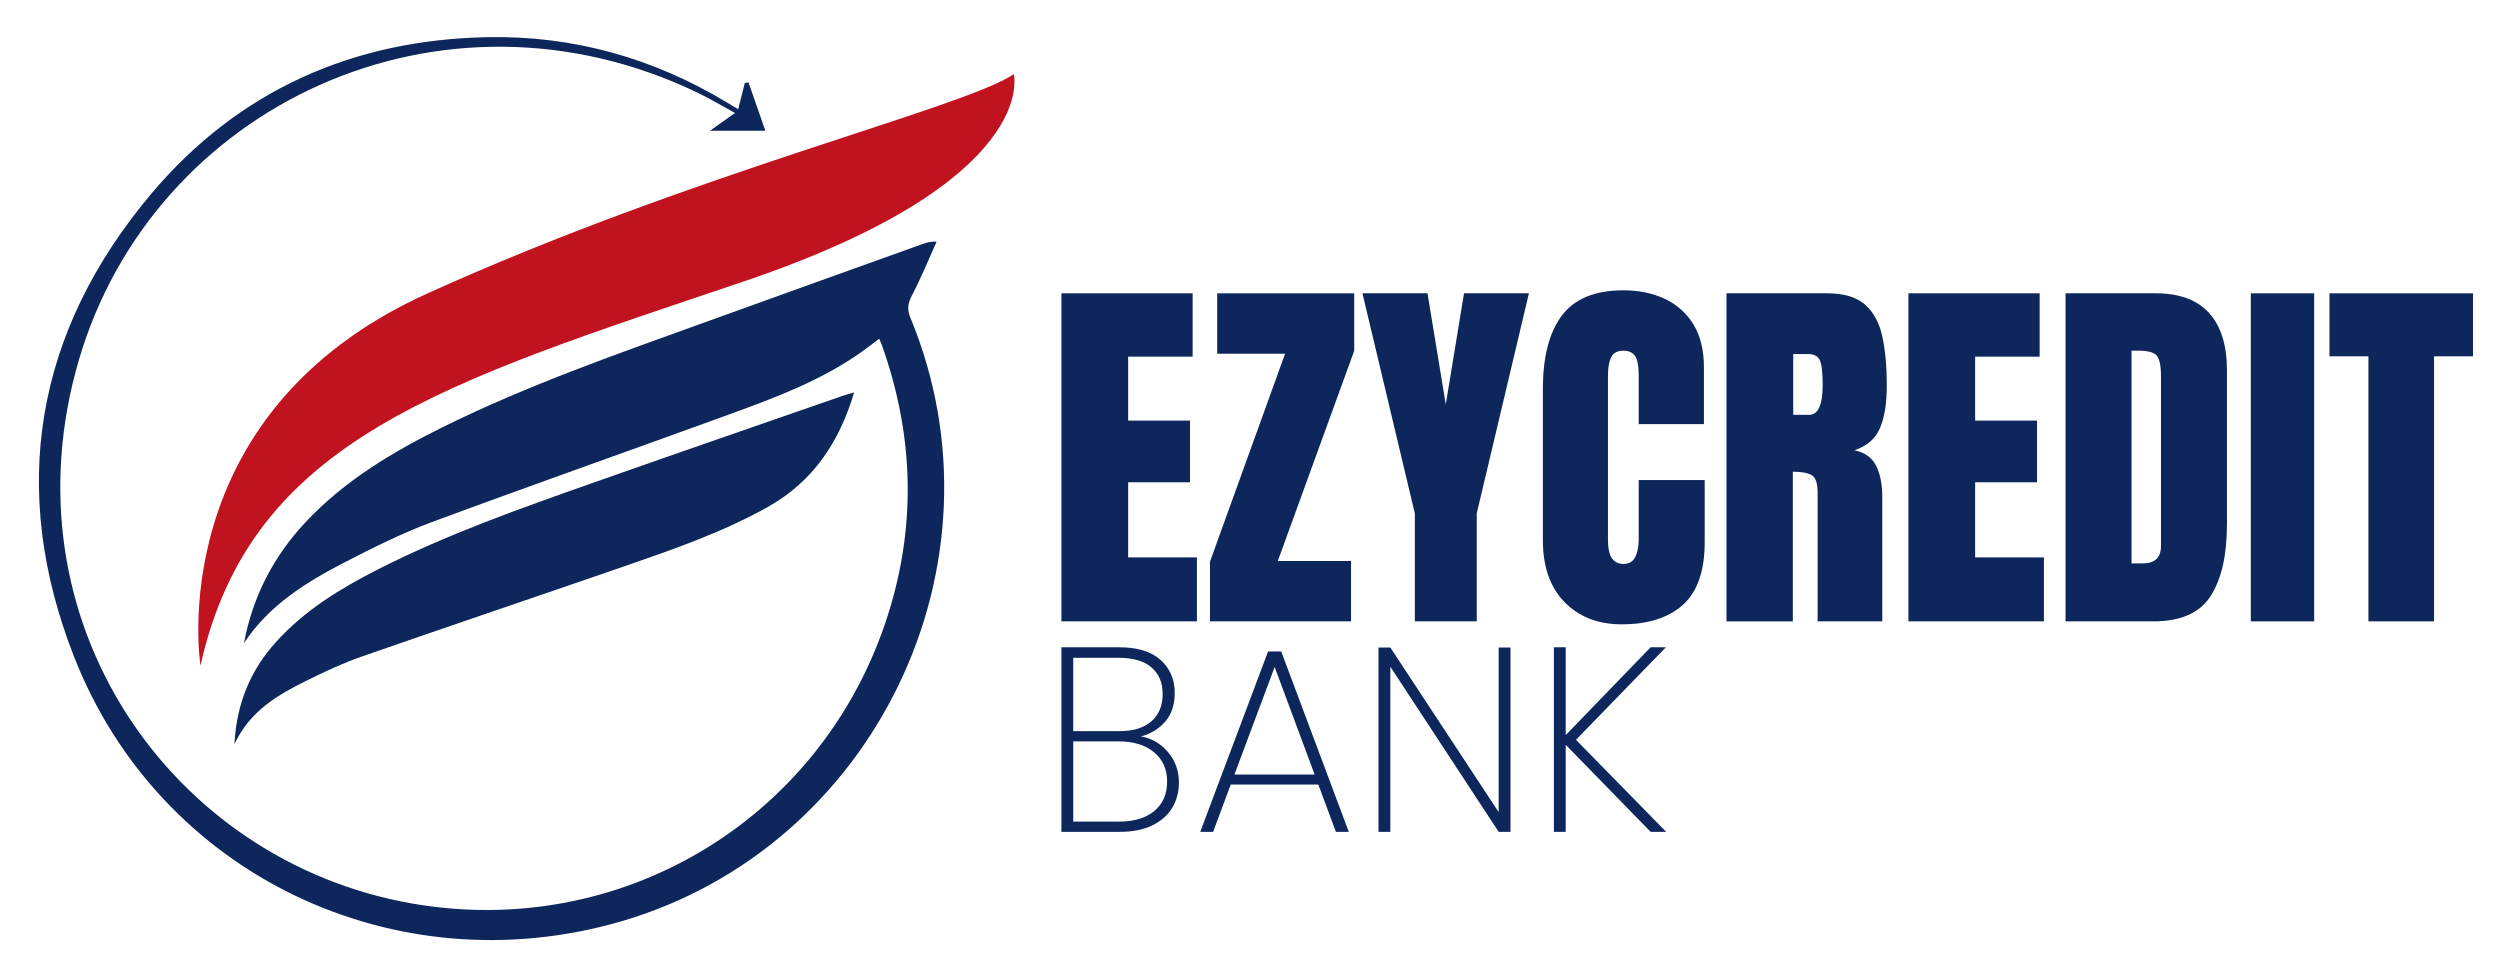
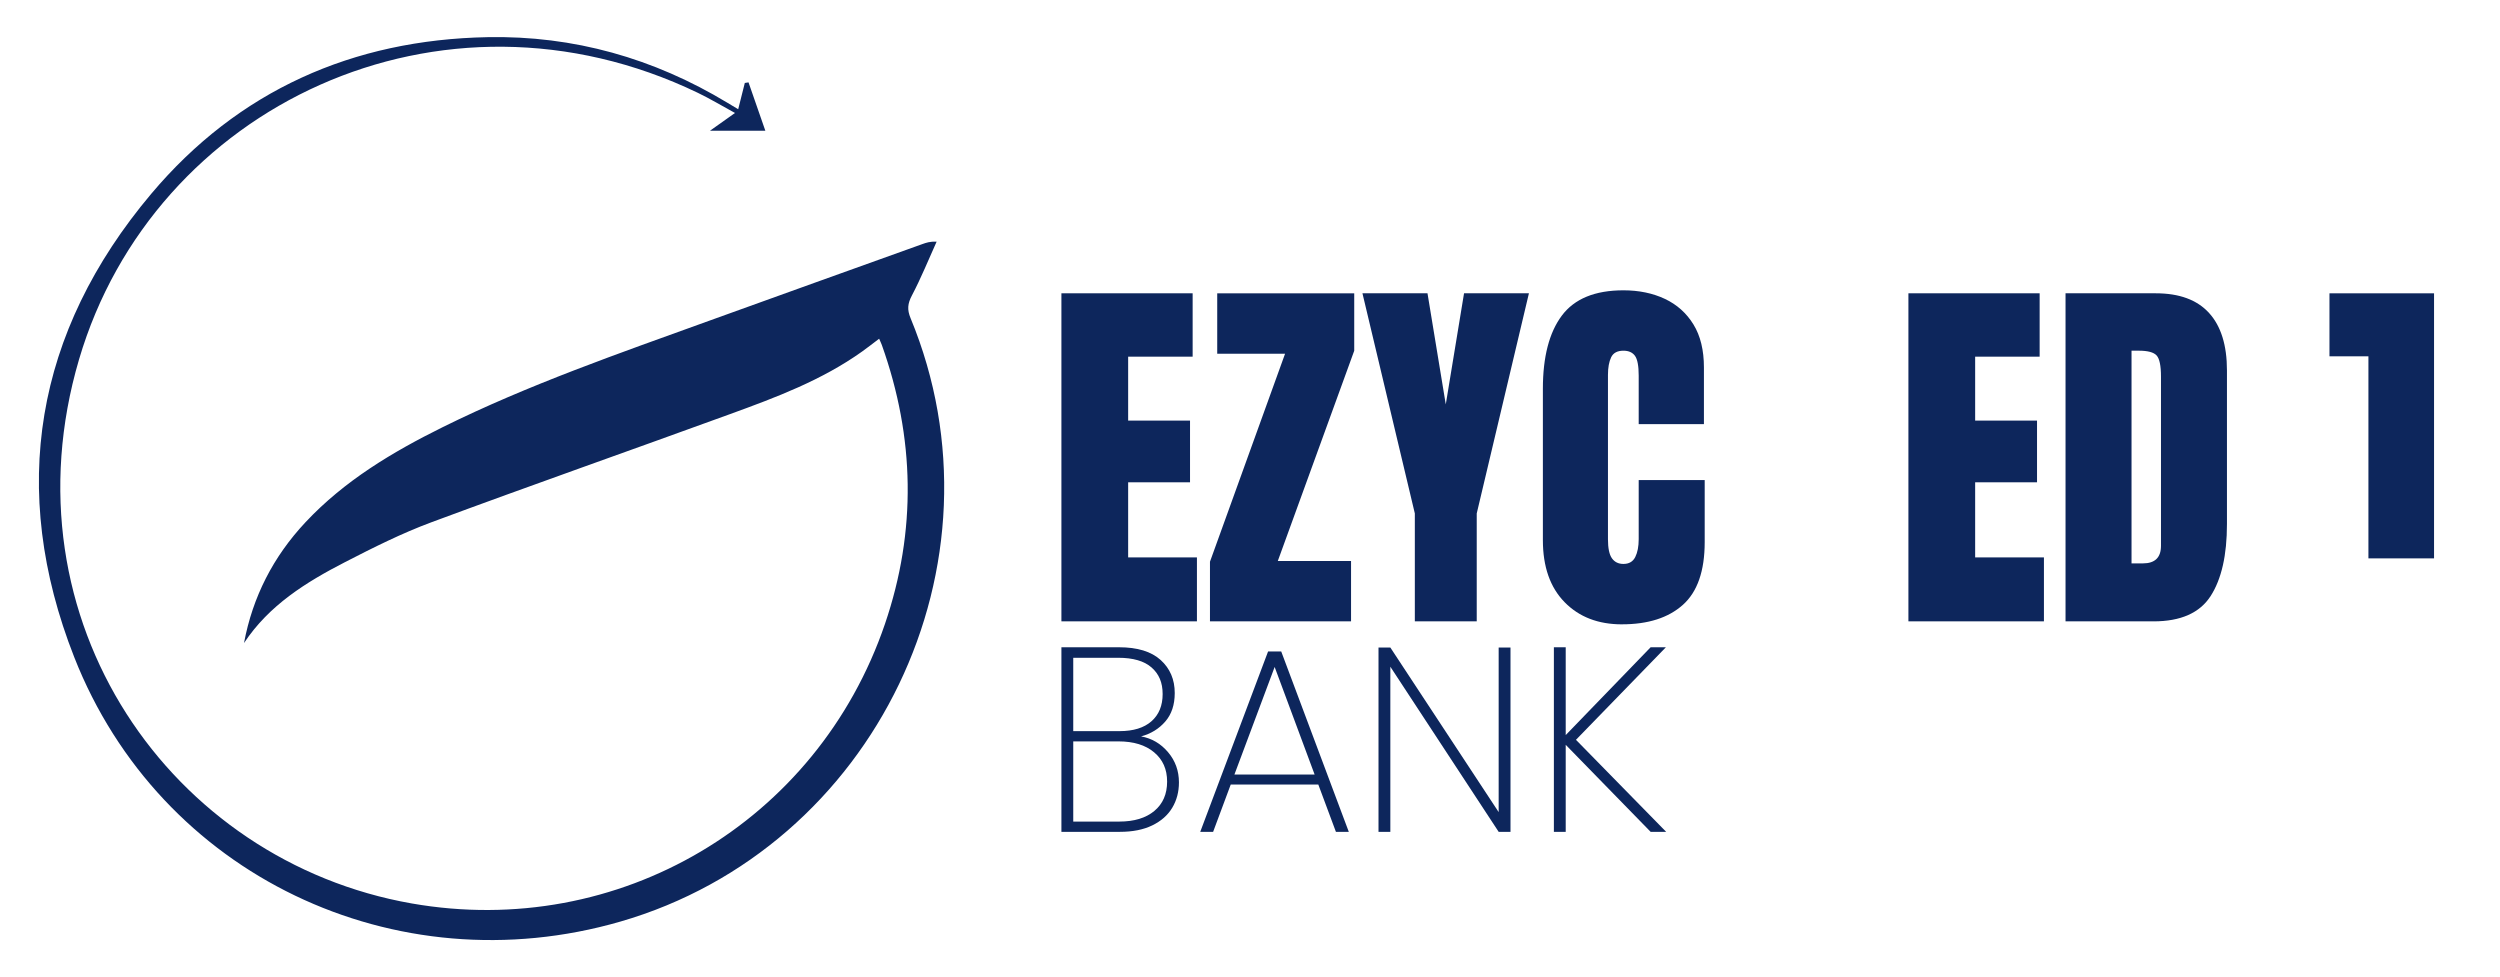
<svg xmlns="http://www.w3.org/2000/svg" id="a" viewBox="0 0 1141 446">
  <defs>
    <style>.b{fill:#0d265c;}.c{fill:#c1121f;}</style>
  </defs>
  <g>
    <path class="b" d="M336.91,49.86c1.15-4.58,2.08-8.29,3.02-12,.56-.09,1.13-.18,1.69-.27,2.45,7.05,4.9,14.09,7.68,22.08h-25.27c4.24-3.01,7.44-5.28,11.42-8.11-6.05-3.3-11.4-6.52-16.99-9.21C201.42-13.97,70.1,48.33,36.07,164.05,1.01,283.22,78.08,393.07,187.94,412.34c94.39,16.56,185.11-37.08,215.97-127.61,14.47-42.44,13.62-85.02-1.44-127.28-.28-.78-.66-1.53-1.23-2.86-2.73,2.06-5.18,4-7.72,5.81-18.38,13.12-39.31,20.95-60.27,28.58-45.42,16.55-91.03,32.56-136.35,49.38-13.52,5.02-26.54,11.56-39.39,18.17-17.79,9.16-34.71,19.65-46.15,36.96,3.97-21.16,13.39-39.47,28.05-55.12,17.77-18.97,39.66-32.04,62.66-43.43,39.16-19.38,80.38-33.63,121.37-48.47,32.49-11.76,65.03-23.39,97.55-35.08,1.74-.62,3.48-1.23,6.49-1.11-3.72,8.23-7.11,16.63-11.31,24.61-1.93,3.68-2.21,6.41-.6,10.29,46.32,111.92-16.2,241.81-132.47,275.44-102.67,29.7-210.11-21.12-249.24-120.74C3.83,223.47,15.92,151.53,69.01,88.47,108.69,41.35,160.99,18.12,222.55,16.96c39.22-.75,75.78,9.6,109.42,29.93,1.44,.87,2.88,1.73,4.94,2.97Z" />
-     <path class="b" d="M106.99,339.63c1-18.82,7.4-33.78,18.94-46.58,13-14.42,29.24-24.37,46.32-33.06,31.5-16.02,64.76-27.77,98-39.5,38.05-13.43,76.2-26.57,114.31-39.83,1.55-.54,3.14-.95,5.27-1.58-6.8,22.78-18.76,40.76-39.45,52.32-20.94,11.71-43.49,19.46-66.01,27.25-39.73,13.74-79.58,27.15-119.28,41-8.65,3.02-17.03,6.95-25.26,11.04-13.01,6.46-25.61,13.61-32.84,28.93Z" />
-     <path class="c" d="M91.5,303.8s-18.41-114.52,103.28-169.74c121.68-55.22,245.41-84.87,267.91-100.21,0,0,12.78,48.57-123.22,94.59-136,46.01-224.96,71.58-247.97,175.37Z" />
  </g>
  <g>
    <path class="b" d="M484.43,283.59V133.86h59.89v28.92h-29.43v29.18h28.24v28.16h-28.24v34.28h31.39v29.18h-61.85Z" />
    <path class="b" d="M552.23,283.59v-27.22l34.28-94.94h-30.97v-27.56h62.53v26.2l-34.88,95.96h33.43v27.56h-64.4Z" />
    <path class="b" d="M645.73,283.59v-49.26l-23.91-100.47h29.69l8.34,50.7,8.34-50.7h29.61l-23.82,100.47v49.26h-28.24Z" />
    <path class="b" d="M740.24,284.95c-10.83,0-19.55-3.37-26.16-10.12-6.61-6.75-9.91-16.19-9.91-28.33v-69.08c0-14.52,2.88-25.63,8.63-33.35,5.76-7.71,15.13-11.57,28.12-11.57,7.09,0,13.4,1.31,18.93,3.91,5.53,2.61,9.88,6.51,13.06,11.7,3.18,5.19,4.76,11.73,4.76,19.61v25.86h-29.77v-22.12c0-4.48-.57-7.5-1.7-9.06-1.13-1.56-2.89-2.34-5.27-2.34-2.78,0-4.65,1.01-5.61,3.02-.96,2.01-1.45,4.69-1.45,8.04v74.95c0,4.14,.61,7.06,1.83,8.76,1.22,1.7,2.96,2.55,5.23,2.55,2.55,0,4.35-1.05,5.4-3.15,1.05-2.1,1.57-4.82,1.57-8.17v-26.97h30.12v28.33c0,13.16-3.32,22.7-9.95,28.63-6.64,5.93-15.91,8.89-27.82,8.89Z" />
-     <path class="b" d="M787.97,283.59V133.86h45.94c7.66,0,13.44,1.74,17.35,5.23,3.91,3.49,6.54,8.37,7.87,14.63,1.33,6.27,2,13.63,2,22.08s-1.04,14.69-3.11,19.57c-2.07,4.88-5.97,8.25-11.7,10.12,4.71,.97,8.01,3.3,9.91,7.02,1.9,3.72,2.85,8.52,2.85,14.42v56.66h-29.52v-58.61c0-4.37-.89-7.07-2.68-8.12-1.79-1.05-4.67-1.57-8.63-1.57v68.31h-30.29Zm30.46-94.26h7.23c4.14,0,6.21-4.51,6.21-13.53,0-5.84-.45-9.67-1.36-11.48-.91-1.81-2.61-2.72-5.1-2.72h-6.98v27.73Z" />
    <path class="b" d="M871,283.59V133.86h59.89v28.92h-29.43v29.18h28.24v28.16h-28.24v34.28h31.39v29.18h-61.85Z" />
    <path class="b" d="M942.71,283.59V133.86h41.17c10.77,0,18.89,2.99,24.33,8.98,5.45,5.98,8.17,14.73,8.17,26.24v70.1c0,14.18-2.48,25.13-7.44,32.84-4.96,7.71-13.65,11.57-26.08,11.57h-40.15Zm30.12-26.46h5.19c5.5,0,8.25-2.67,8.25-8v-77.25c0-4.99-.67-8.21-2-9.66-1.33-1.45-4.04-2.17-8.12-2.17h-3.32v97.07Z" />
-     <path class="b" d="M1027.27,283.59V133.86h28.92v149.73h-28.92Z" />
-     <path class="b" d="M1080.95,283.59v-120.97h-17.78v-28.75h65.51v28.75h-17.78v120.97h-29.95Z" />
+     <path class="b" d="M1080.95,283.59v-120.97h-17.78v-28.75h65.51h-17.78v120.97h-29.95Z" />
  </g>
  <g>
    <path class="b" d="M533.09,343.29c3.32,3.92,4.98,8.52,4.98,13.8,0,4.32-1.02,8.18-3.06,11.58-2.04,3.4-5.08,6.08-9.12,8.04-4.04,1.96-8.94,2.94-14.7,2.94h-26.76v-84.24h26.28c8.4,0,14.74,1.94,19.02,5.82,4.28,3.88,6.42,8.9,6.42,15.06,0,5.36-1.44,9.7-4.32,13.02-2.88,3.32-6.56,5.58-11.04,6.78,4.88,.88,8.98,3.28,12.3,7.2Zm-43.26-9.6h21.12c6.32,0,11.18-1.5,14.58-4.5,3.4-3,5.1-7.14,5.1-12.42s-1.68-9.16-5.04-12.12c-3.36-2.96-8.44-4.44-15.24-4.44h-20.52v33.48Zm37.02,36.42c3.88-3.24,5.82-7.7,5.82-13.38s-1.98-10.06-5.94-13.38c-3.96-3.32-9.38-4.98-16.26-4.98h-20.64v36.6h21c6.8,0,12.14-1.62,16.02-4.86Z" />
    <path class="b" d="M601.67,358.05h-39.96l-8.04,21.6h-5.88l30.96-82.32h6l30.84,82.32h-5.88l-8.04-21.6Zm-1.68-4.56l-18.24-49.08-18.36,49.08h36.6Z" />
    <path class="b" d="M689.39,379.65h-5.4l-49.44-75.36v75.36h-5.4v-84.12h5.4l49.44,75.12v-75.12h5.4v84.12Z" />
    <path class="b" d="M753.35,379.65l-38.76-39.72v39.72h-5.4v-84.24h5.4v40.08l38.76-40.08h6.96l-41.04,42.24,41.16,42h-7.08Z" />
  </g>
</svg>